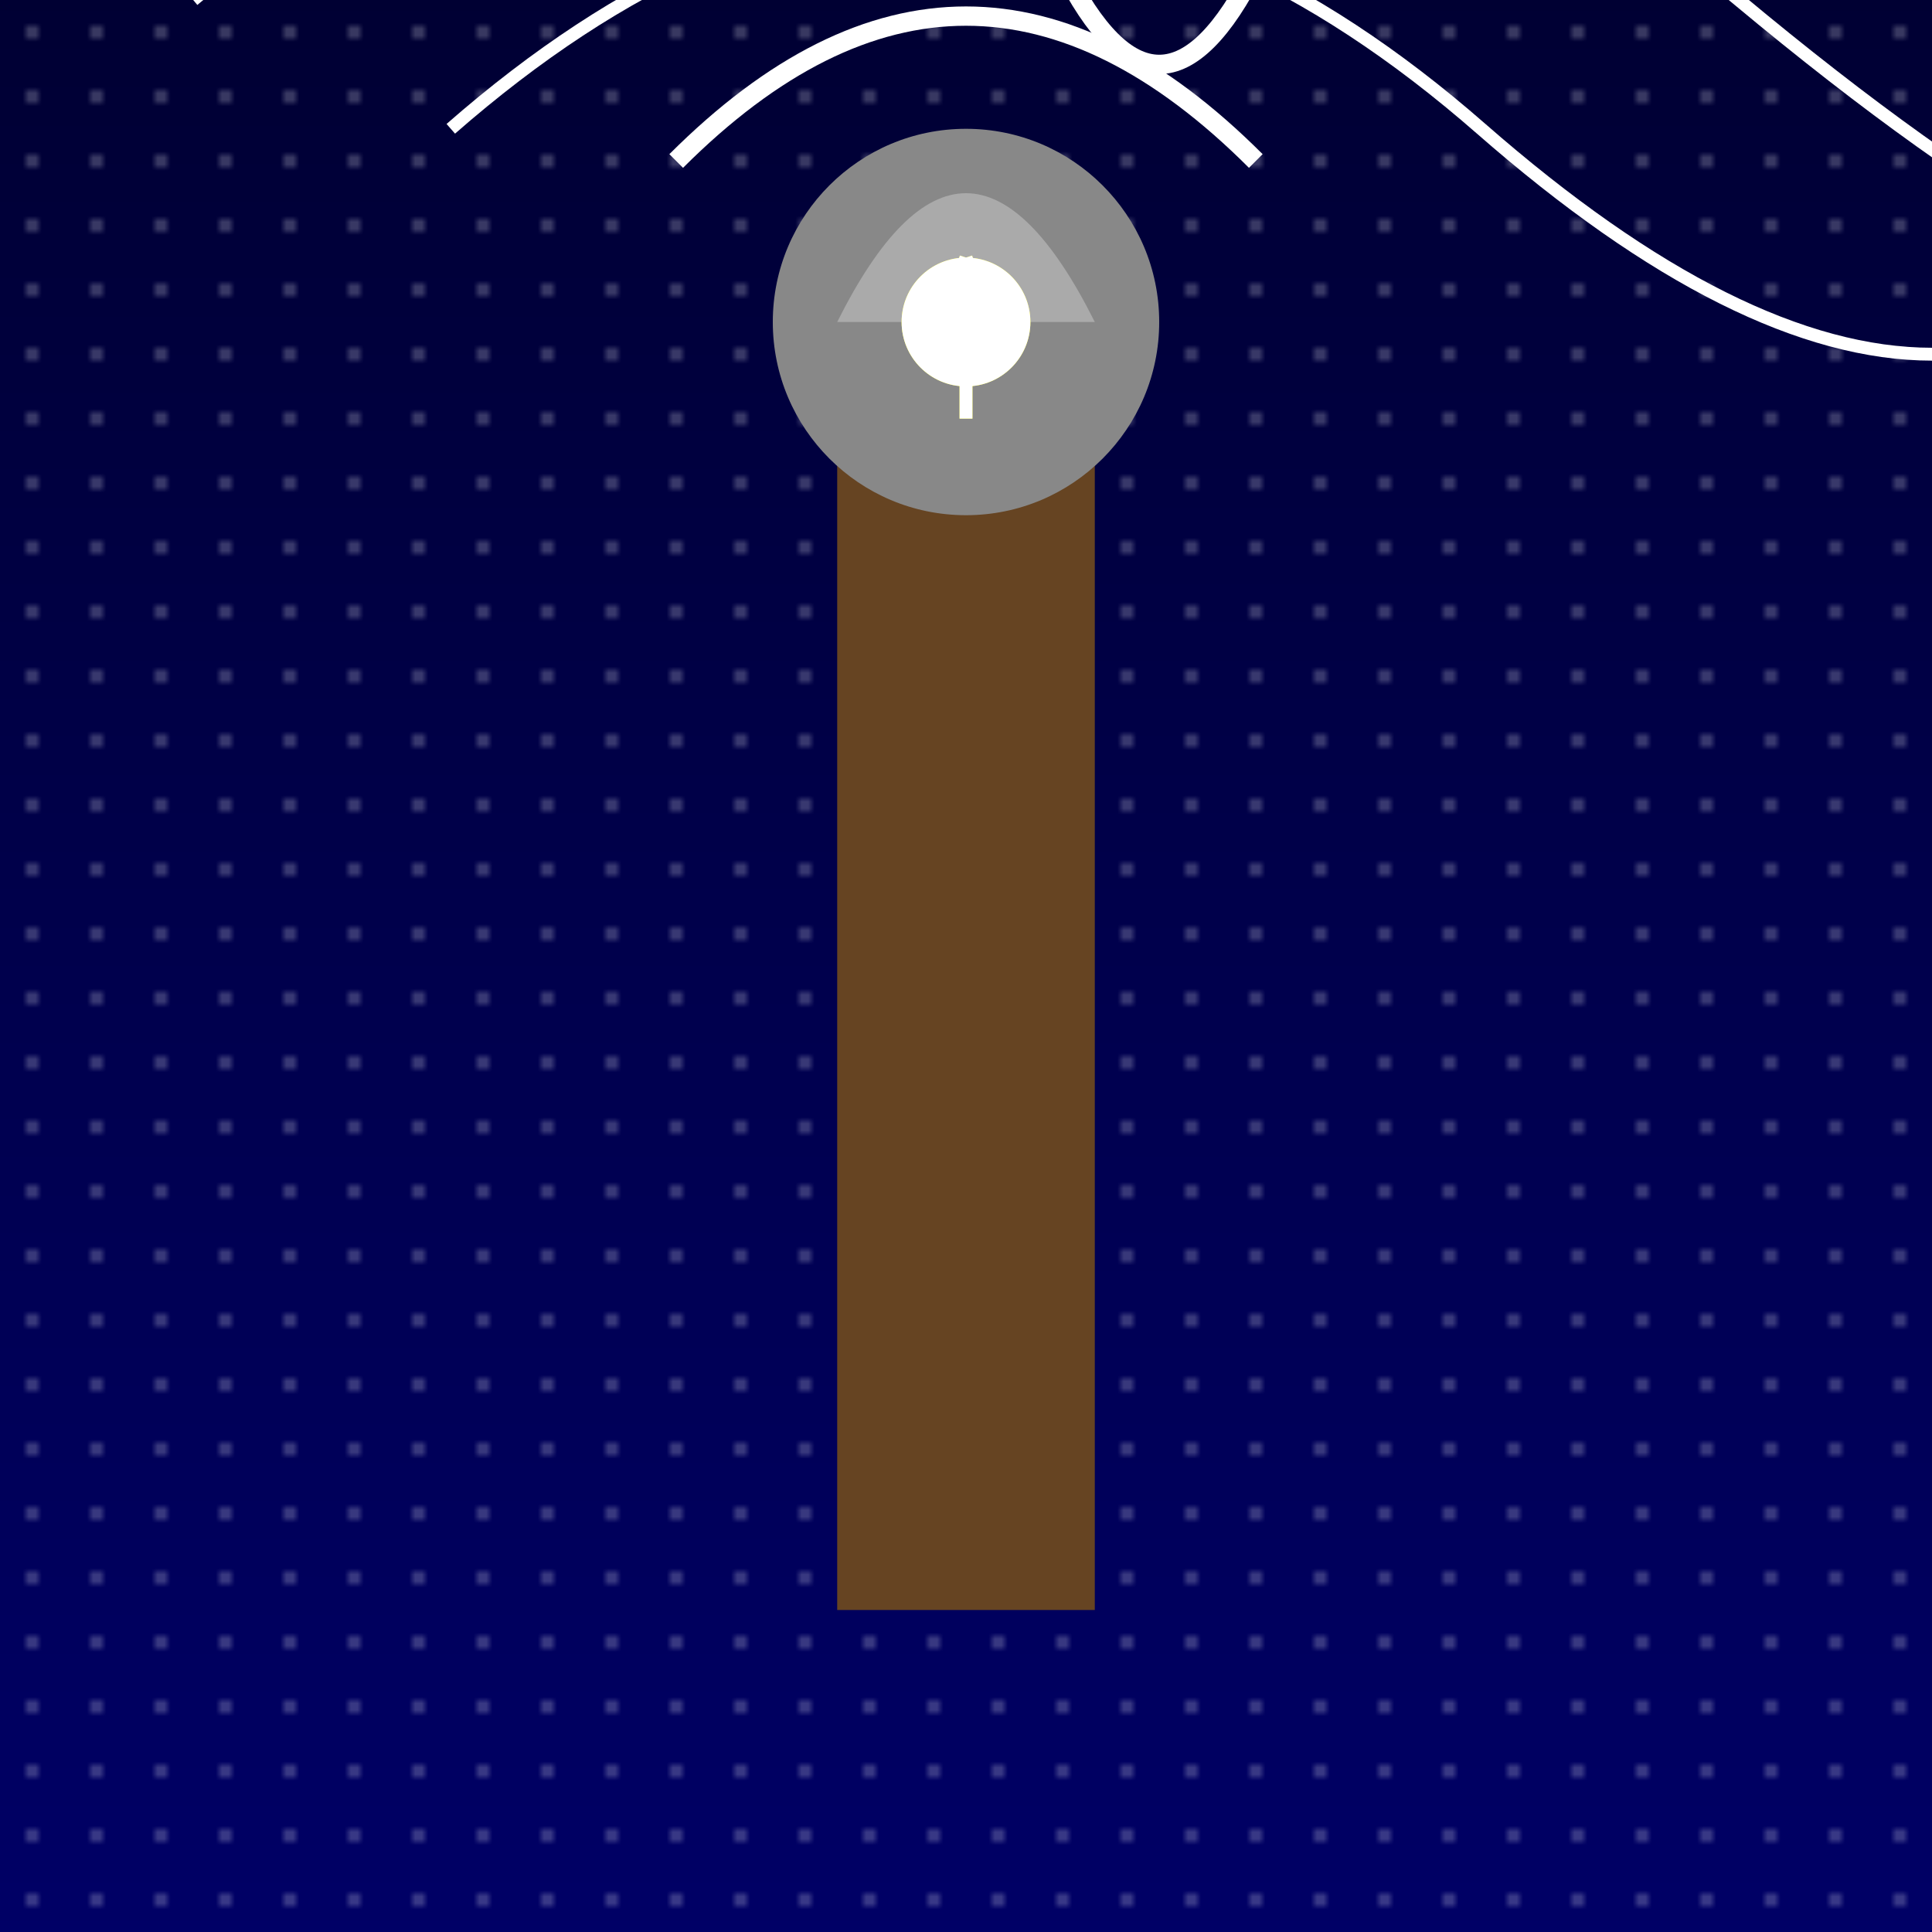
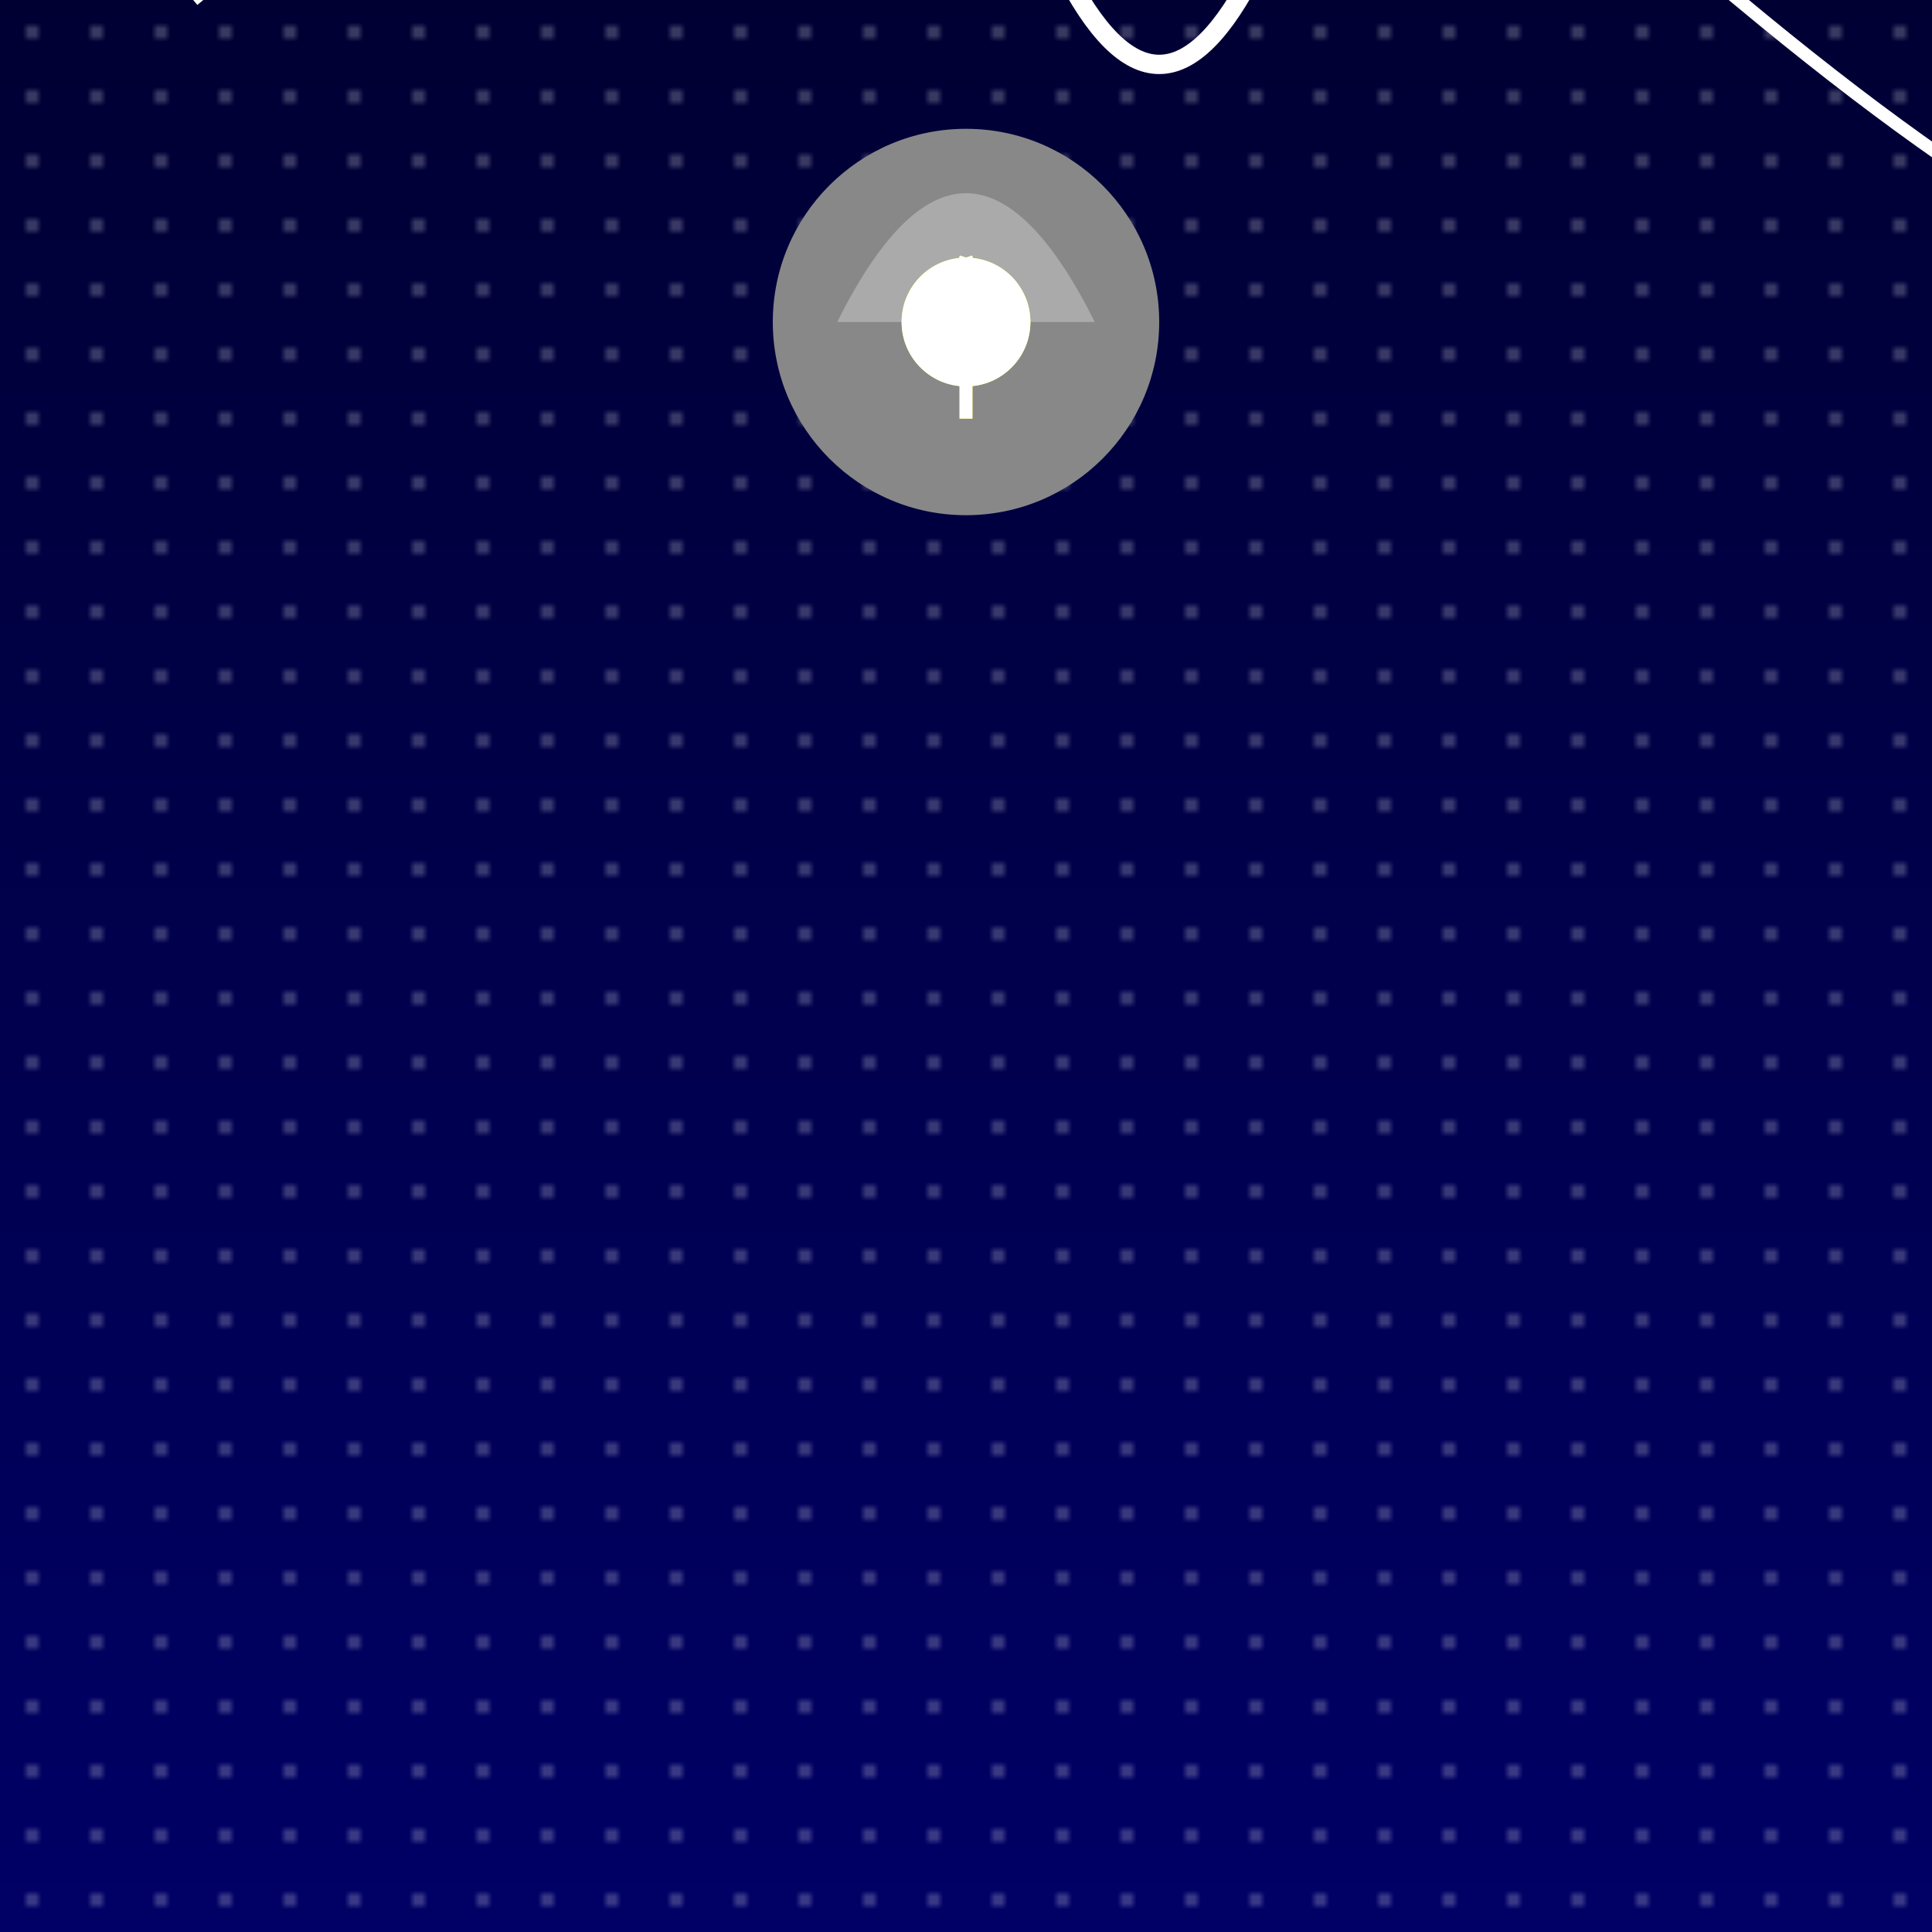
<svg xmlns="http://www.w3.org/2000/svg" viewBox="0 0 300 300">
  <defs>
    <linearGradient id="skyGradient" x1="0" y1="0" x2="0" y2="1">
      <stop offset="0%" stop-color="#000033" />
      <stop offset="100%" stop-color="#000066" />
    </linearGradient>
    <radialGradient id="starGlow" cx="50%" cy="50%" r="50%" fx="50%" fy="50%">
      <stop offset="0%" stop-color="#FFFFFF" stop-opacity="1" />
      <stop offset="100%" stop-color="#FFFFFF" stop-opacity="0" />
    </radialGradient>
    <pattern id="starPattern" x="0" y="0" width="10" height="10" patternUnits="userSpaceOnUse">
      <circle cx="5" cy="5" r="1" fill="url(#starGlow)" />
    </pattern>
  </defs>
  <rect width="300" height="300" fill="url(#skyGradient)" />
  <rect width="300" height="300" fill="url(#starPattern)" />
  <g transform="translate(150, 250)">
-     <rect x="-20" y="-200" width="40" height="200" fill="#664422" />
    <circle cx="0" cy="-200" r="30" fill="#888888" />
    <path d="M-20,-200 Q0,-240 20,-200" fill="#AAAAAA" />
    <g transform="scale(1.5)">
      <path d="M-10,-170 Q0,-190 10,-170 T30,-170" fill="none" stroke="#FFFFFF" stroke-width="2" />
-       <path d="M-30,-150 Q0,-180 30,-150" fill="none" stroke="#FFFFFF" stroke-width="2" />
    </g>
    <g transform="translate(0, -200)">
      <circle cx="0" cy="0" r="10" fill="#FFFF00" />
      <path d="M0,-10 L5,5 M0,-10 L-5,5 M0,-10 L0,15" stroke="#FFFF00" stroke-width="2" />
    </g>
  </g>
  <g transform="translate(150, 50)">
    <circle cx="0" cy="0" r="10" fill="#FFFFFF" />
    <path d="M0,-10 L5,5 M0,-10 L-5,5 M0,-10 L0,15" stroke="#FFFFFF" stroke-width="2" />
  </g>
  <g transform="translate(150, 50)">
-     <path d="M-80,-30 Q0,-100 80,-30 T200,-30" fill="none" stroke="#FFFFFF" stroke-width="2" />
    <path d="M-120,-50 Q0,-150 120,-50 T240,-50" fill="none" stroke="#FFFFFF" stroke-width="2" />
  </g>
</svg>